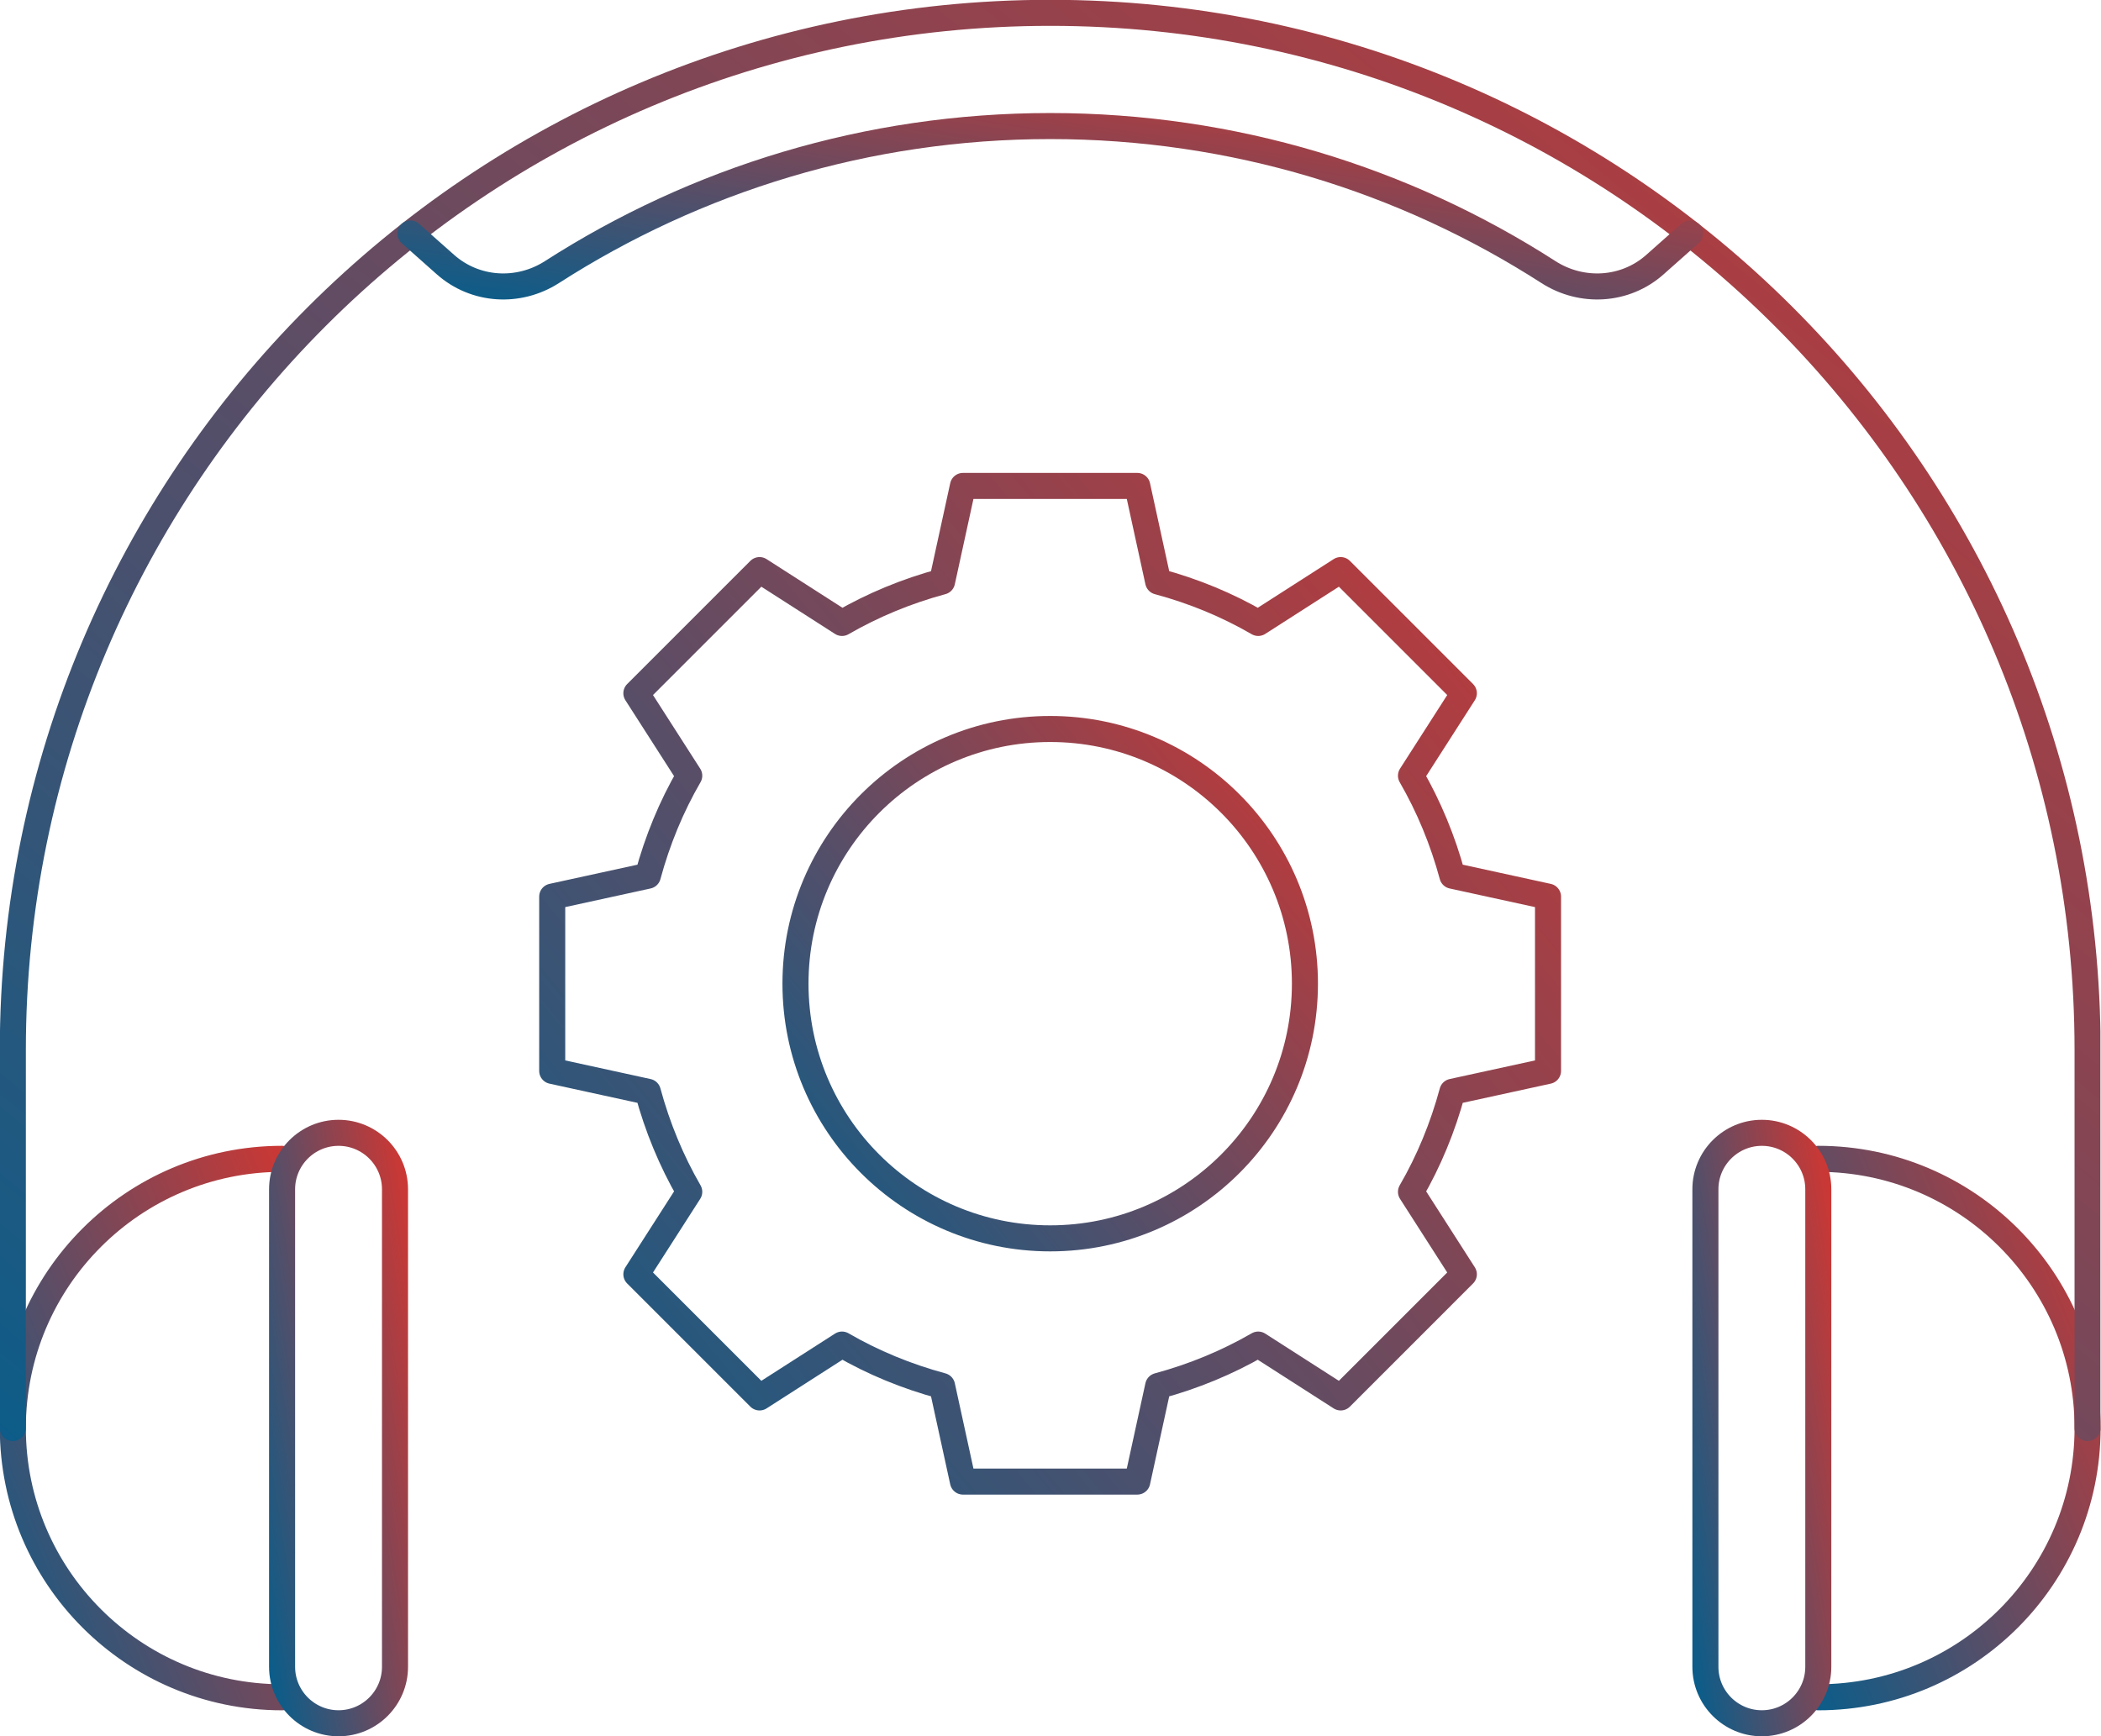
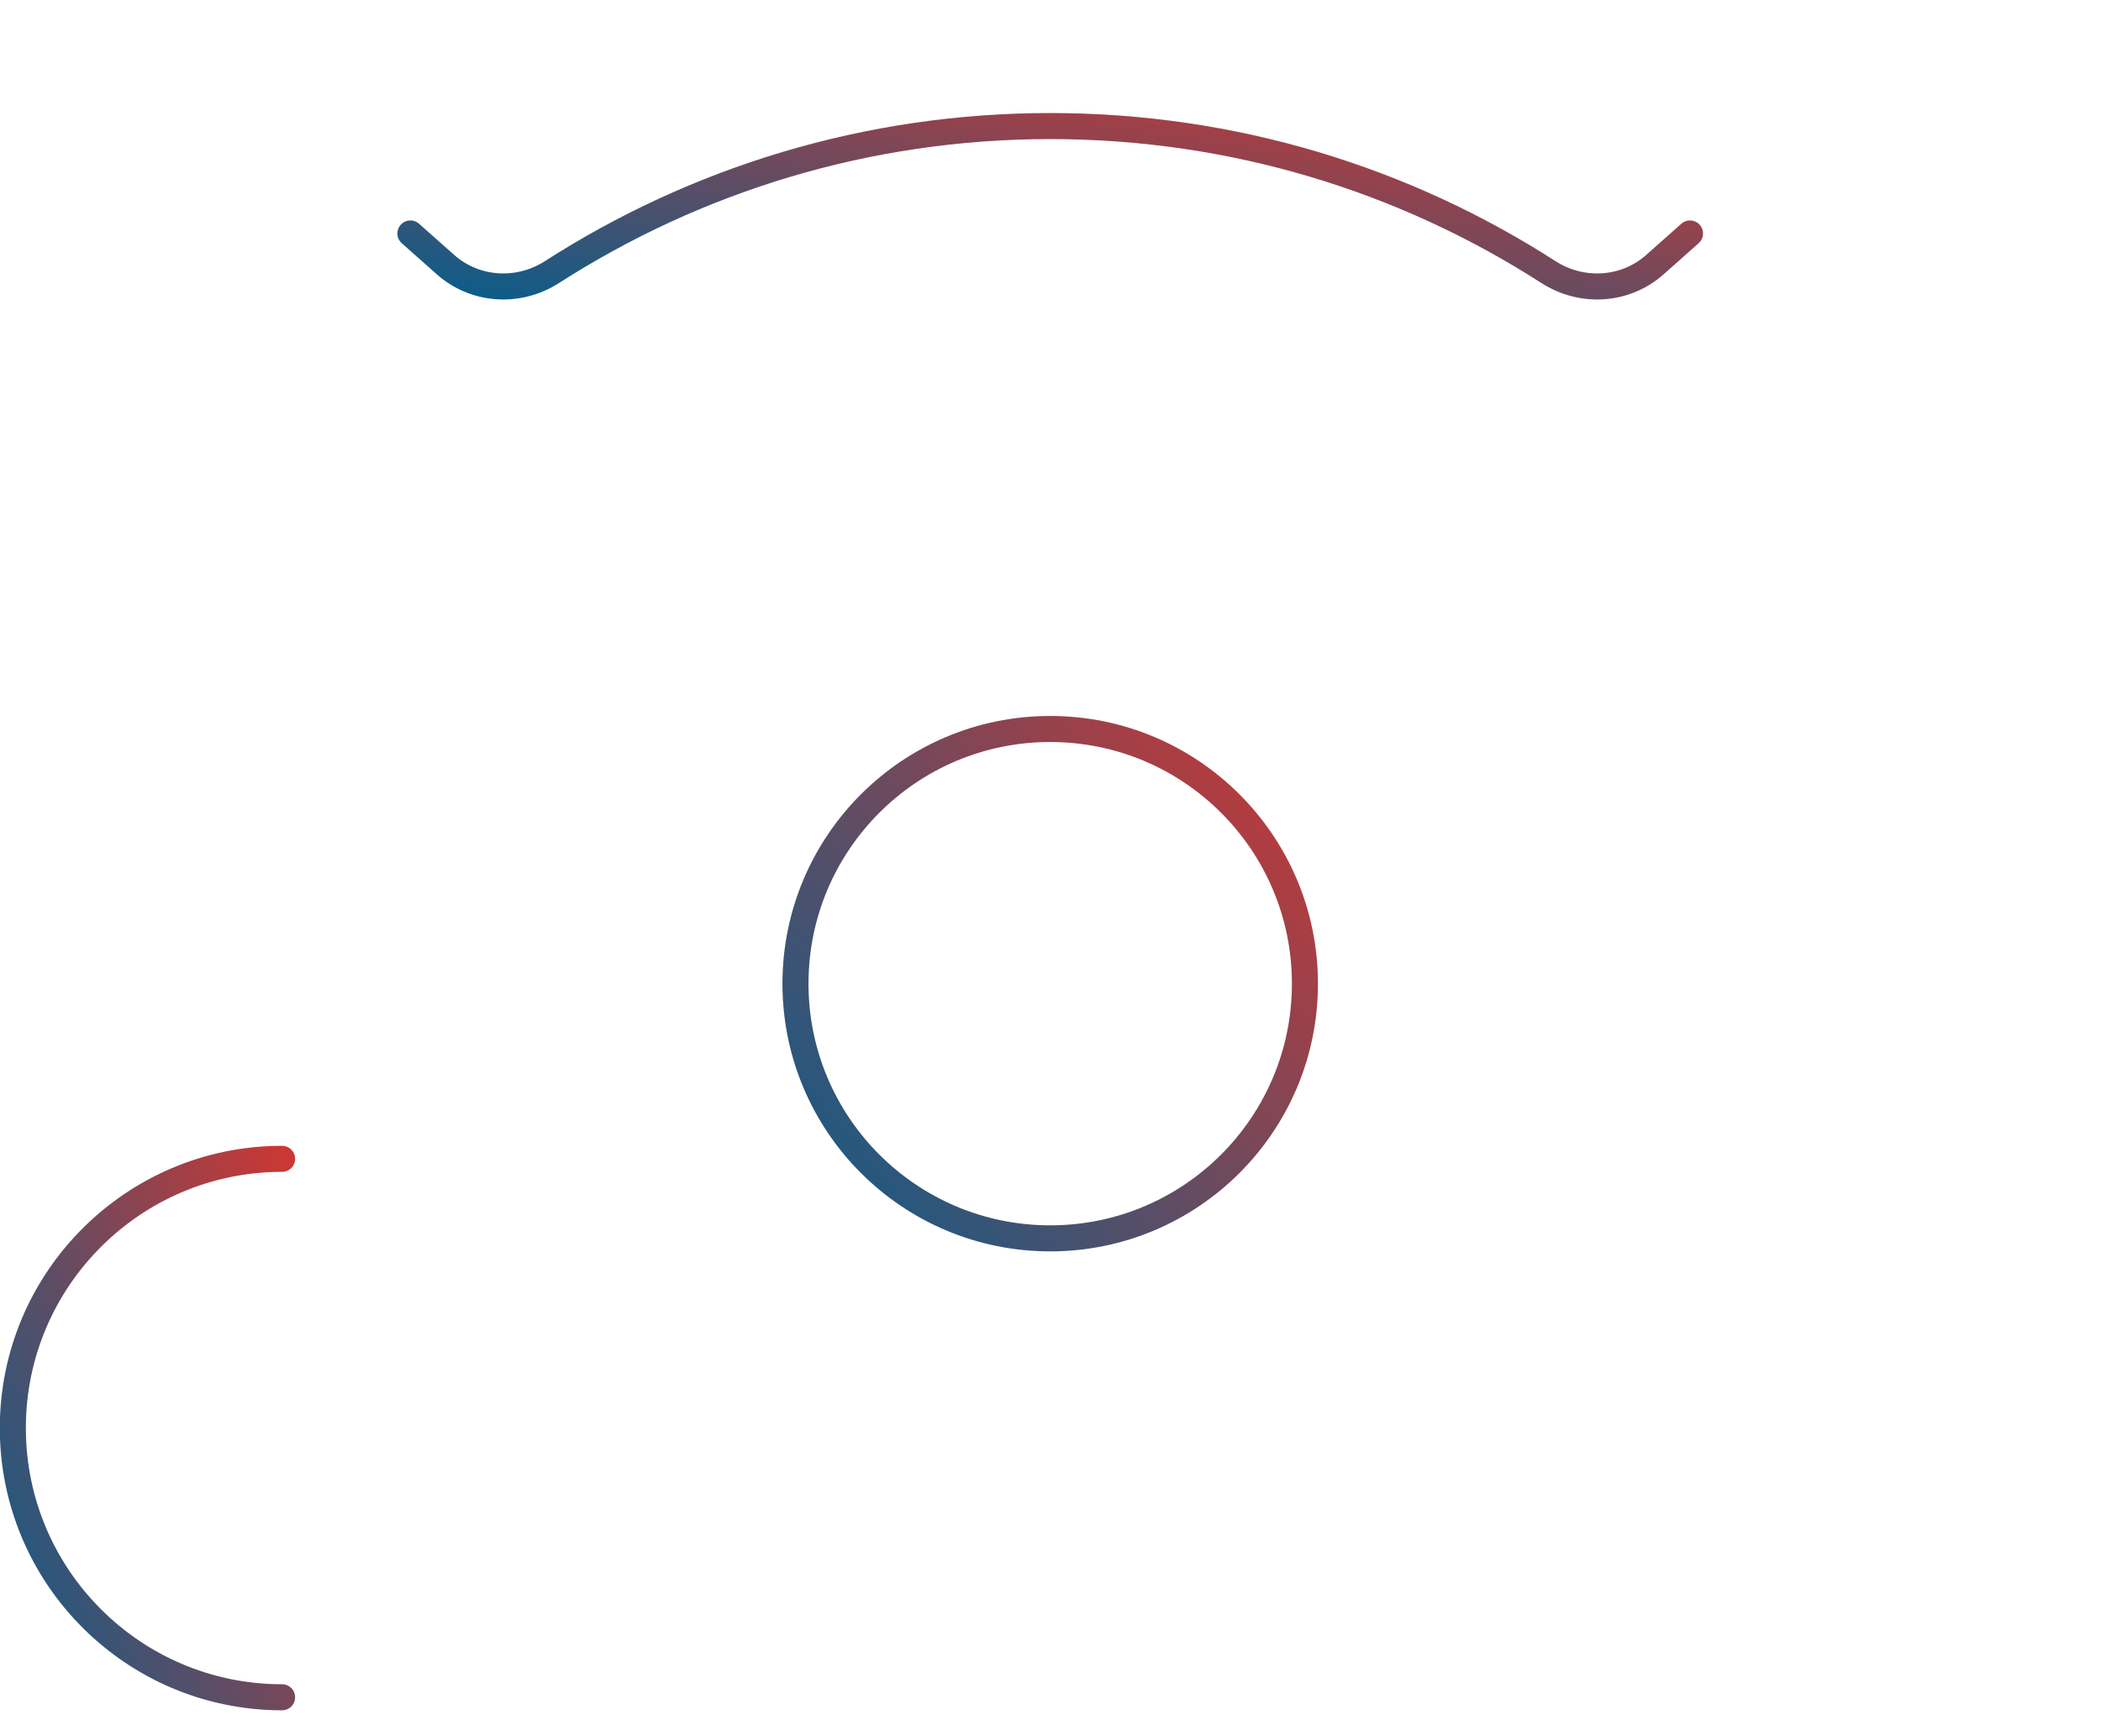
<svg xmlns="http://www.w3.org/2000/svg" width="121" height="100" viewBox="0 0 121 100" fill="none">
  <g clip-path="url(#clip0_944_15670)">
    <path d="M16.246 97.764C7.685 97.764 0.739 90.818 0.739 82.256C0.739 73.695 7.685 66.749 16.246 66.749" stroke="url(#paint0_linear_944_15670)" stroke-width="1.5" stroke-linecap="round" stroke-linejoin="round" />
-     <path d="M19.497 99.261C17.704 99.261 16.246 97.803 16.246 96.01V68.502C16.246 66.709 17.704 65.251 19.497 65.251C21.291 65.251 22.749 66.709 22.749 68.502V96.01C22.749 97.803 21.291 99.261 19.497 99.261Z" stroke="url(#paint1_linear_944_15670)" stroke-width="1.5" stroke-linecap="round" stroke-linejoin="round" />
-     <path d="M104.719 97.764C113.281 97.764 120.227 90.818 120.227 82.256C120.227 73.695 113.281 66.749 104.719 66.749" stroke="url(#paint2_linear_944_15670)" stroke-width="1.5" stroke-linecap="round" stroke-linejoin="round" />
-     <path d="M101.468 99.261C103.261 99.261 104.719 97.803 104.719 96.01V68.502C104.719 66.709 103.261 65.251 101.468 65.251C99.675 65.251 98.217 66.709 98.217 68.502V96.01C98.217 97.803 99.675 99.261 101.468 99.261Z" stroke="url(#paint3_linear_944_15670)" stroke-width="1.5" stroke-linecap="round" stroke-linejoin="round" />
    <path d="M60.483 71.33C68.585 71.33 75.153 64.762 75.153 56.66C75.153 48.558 68.585 41.99 60.483 41.99C52.381 41.99 45.813 48.558 45.813 56.66C45.813 64.762 52.381 71.33 60.483 71.33Z" stroke="url(#paint4_linear_944_15670)" stroke-width="1.5" stroke-linecap="round" stroke-linejoin="round" />
-     <path d="M83.645 50.443C83.094 48.404 82.296 46.473 81.261 44.68L84.305 39.931L80.759 36.384L77.212 32.837L72.463 35.882C70.68 34.847 68.749 34.049 66.7 33.498L65.498 27.99H55.458L54.256 33.498C52.217 34.049 50.286 34.847 48.493 35.882L43.744 32.837L40.197 36.384L36.65 39.931L39.695 44.68C38.66 46.463 37.862 48.404 37.31 50.443L31.803 51.645V61.685L37.31 62.887C37.862 64.926 38.66 66.857 39.695 68.65L36.65 73.399L40.197 76.946L43.744 80.493L48.493 77.448C50.276 78.483 52.217 79.281 54.256 79.832L55.458 85.34H65.498L66.7 79.832C68.739 79.281 70.67 78.483 72.463 77.448L77.212 80.493L80.759 76.946L84.305 73.399L81.261 68.65C82.296 66.867 83.094 64.926 83.645 62.887L89.153 61.685V51.645L83.645 50.443V50.443Z" stroke="url(#paint5_linear_944_15670)" stroke-width="1.5" stroke-linecap="round" stroke-linejoin="round" />
-     <path d="M120.227 82.256V60.483C120.227 27.488 93.478 0.739 60.483 0.739C27.488 0.739 0.739 27.488 0.739 60.483V82.256" stroke="url(#paint6_linear_944_15670)" stroke-width="1.5" stroke-linecap="round" stroke-linejoin="round" />
    <path d="M97.33 13.448L95.31 15.241C93.606 16.759 91.103 16.906 89.182 15.675C80.897 10.345 71.044 7.261 60.483 7.261C49.921 7.261 40.069 10.355 31.783 15.675C29.862 16.906 27.369 16.759 25.655 15.241L23.636 13.448" stroke="url(#paint7_linear_944_15670)" stroke-width="1.5" stroke-linecap="round" stroke-linejoin="round" />
  </g>
  <defs>
    <linearGradient id="paint0_linear_944_15670" x1="16.246" y1="66.749" x2="-8.454" y2="76.98" gradientUnits="userSpaceOnUse">
      <stop stop-color="#C93835" />
      <stop offset="1" stop-color="#0A5D8A" />
    </linearGradient>
    <linearGradient id="paint1_linear_944_15670" x1="22.749" y1="65.251" x2="10.912" y2="67.126" gradientUnits="userSpaceOnUse">
      <stop stop-color="#C93835" />
      <stop offset="1" stop-color="#0A5D8A" />
    </linearGradient>
    <linearGradient id="paint2_linear_944_15670" x1="120.227" y1="66.749" x2="95.526" y2="76.98" gradientUnits="userSpaceOnUse">
      <stop stop-color="#C93835" />
      <stop offset="1" stop-color="#0A5D8A" />
    </linearGradient>
    <linearGradient id="paint3_linear_944_15670" x1="104.719" y1="65.251" x2="92.882" y2="67.126" gradientUnits="userSpaceOnUse">
      <stop stop-color="#C93835" />
      <stop offset="1" stop-color="#0A5D8A" />
    </linearGradient>
    <linearGradient id="paint4_linear_944_15670" x1="75.153" y1="41.99" x2="42.685" y2="68.888" gradientUnits="userSpaceOnUse">
      <stop stop-color="#C93835" />
      <stop offset="1" stop-color="#0A5D8A" />
    </linearGradient>
    <linearGradient id="paint5_linear_944_15670" x1="89.153" y1="27.99" x2="25.688" y2="80.566" gradientUnits="userSpaceOnUse">
      <stop stop-color="#C93835" />
      <stop offset="1" stop-color="#0A5D8A" />
    </linearGradient>
    <linearGradient id="paint6_linear_944_15670" x1="120.227" y1="0.739" x2="30.119" y2="110.157" gradientUnits="userSpaceOnUse">
      <stop stop-color="#C93835" />
      <stop offset="1" stop-color="#0A5D8A" />
    </linearGradient>
    <linearGradient id="paint7_linear_944_15670" x1="97.33" y1="7.261" x2="94.251" y2="27.607" gradientUnits="userSpaceOnUse">
      <stop stop-color="#C93835" />
      <stop offset="1" stop-color="#0A5D8A" />
    </linearGradient>
    <clipPath id="clip0_944_15670">
      <rect width="120.966" height="100" fill="white" />
    </clipPath>
  </defs>
</svg>